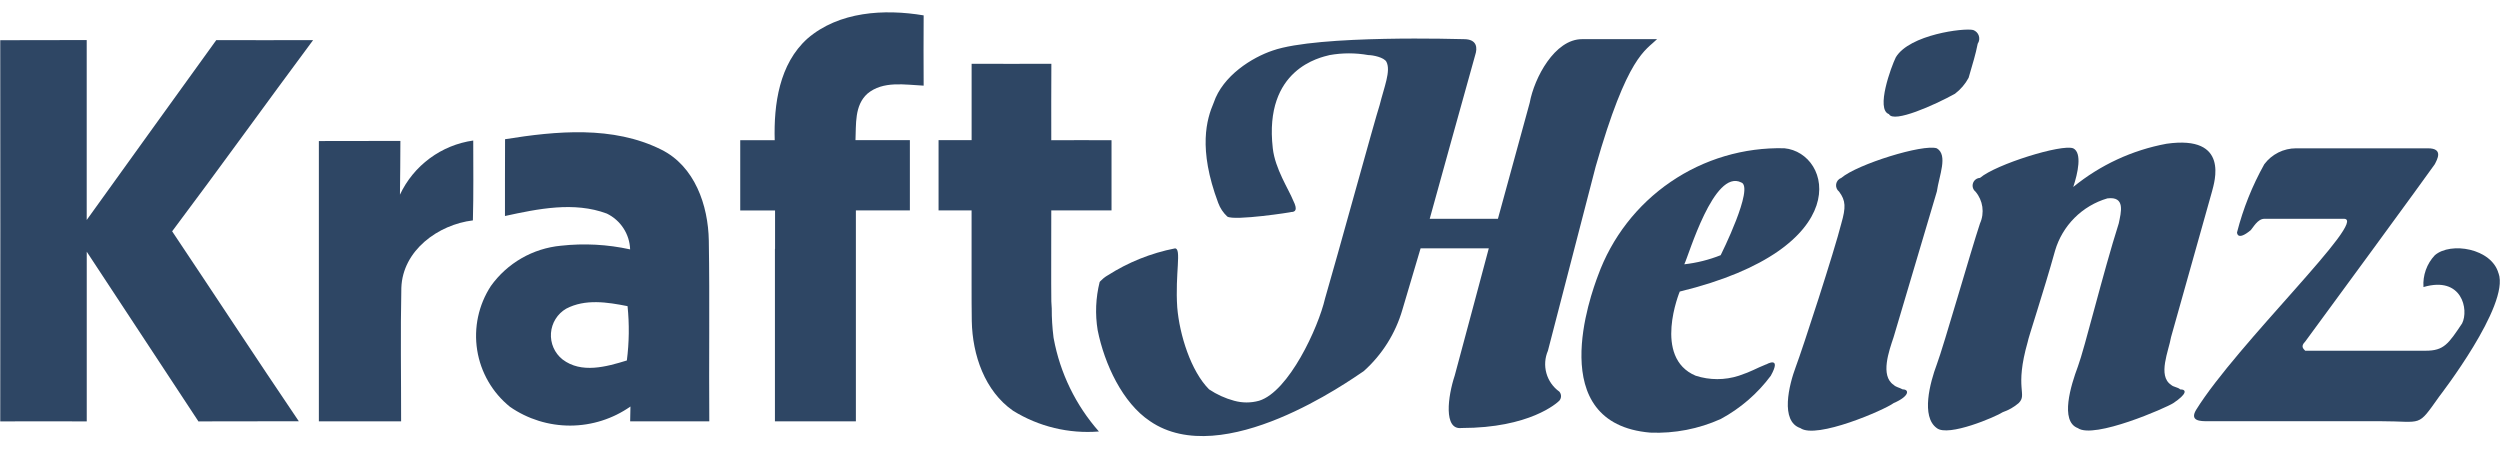
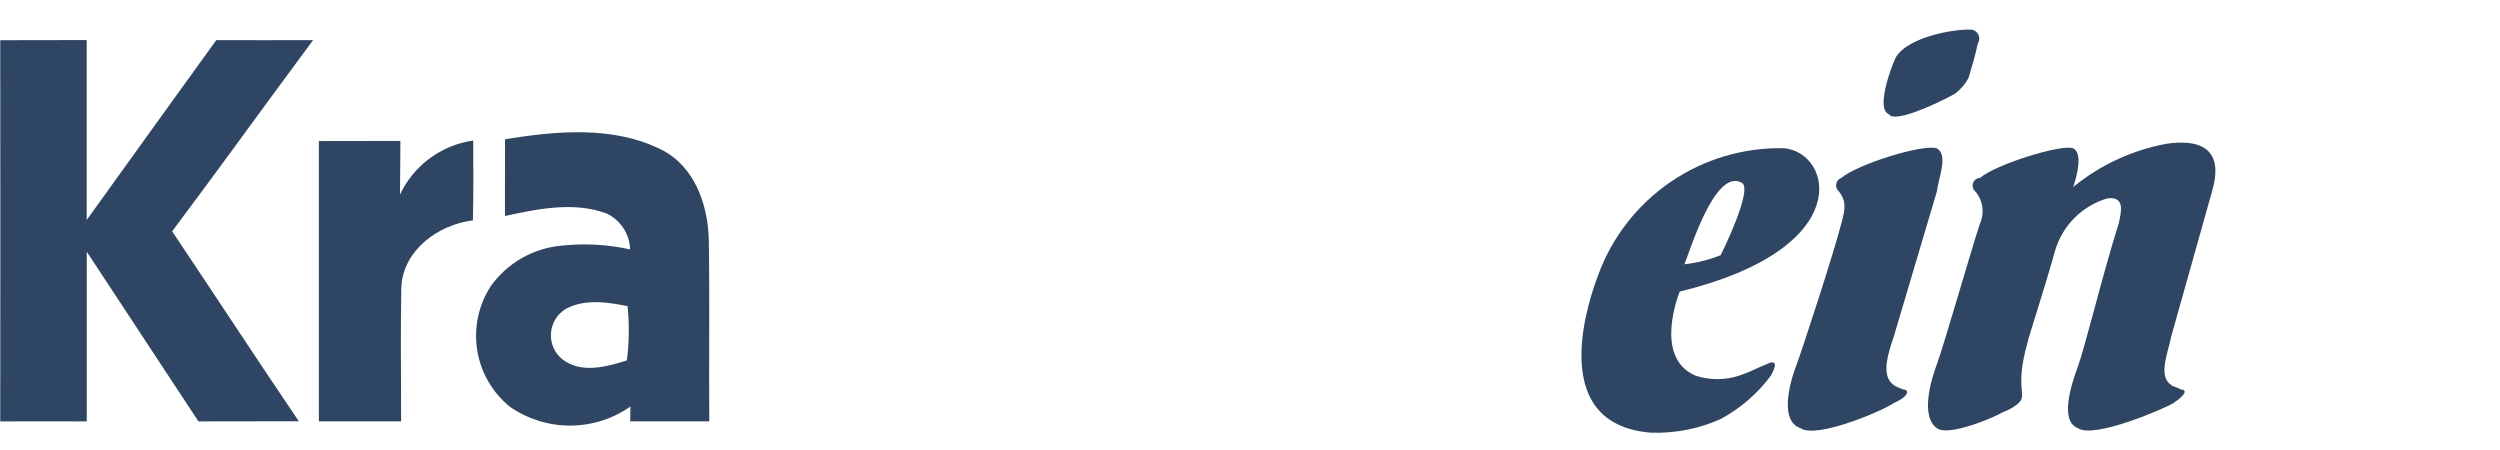
<svg xmlns="http://www.w3.org/2000/svg" width="139" height="25" viewBox="0 0 139 25" fill="none">
-   <path d="M61.801 11.697C61.799 10.398 61.799 9.098 61.801 7.797C60.684 7.789 59.568 7.792 58.451 7.797C58.451 6.379 58.445 4.961 58.456 3.546C56.979 3.553 55.499 3.55 54.022 3.546V7.792H52.184C52.184 9.092 52.184 10.394 52.184 11.697H54.02C54.024 12.885 54.02 14.073 54.02 15.261C54.02 15.36 54.02 15.459 54.02 15.558C54.02 15.631 54.02 15.707 54.02 15.781C54.02 16.474 54.02 17.166 54.031 17.859C54.068 19.73 54.749 21.739 56.325 22.836C57.752 23.721 59.425 24.125 61.099 23.991C59.81 22.528 58.942 20.743 58.587 18.825L58.578 18.777L58.572 18.728C58.507 18.206 58.475 17.68 58.477 17.153C58.467 17.02 58.459 16.889 58.454 16.759C58.449 16.421 58.449 16.084 58.447 15.747C58.441 14.396 58.455 13.045 58.451 11.699C59.566 11.702 60.683 11.702 61.801 11.699" fill="#2E4664" />
-   <path d="M51.355 4.764C51.347 3.461 51.347 2.158 51.355 0.855C49.167 0.489 46.647 0.633 44.894 2.145C43.326 3.554 43.017 5.796 43.074 7.796H41.157C41.157 9.097 41.157 10.4 41.157 11.703H42.776H43.084H43.093V13.838H43.086C43.09 17.033 43.09 20.23 43.086 23.427H45.145C45.959 23.427 46.772 23.427 47.587 23.427C47.587 20.183 47.587 16.941 47.587 13.699V11.697H50.589C50.586 10.394 50.586 9.092 50.589 7.792H47.565C47.605 6.913 47.503 5.861 48.227 5.209C49.098 4.479 50.313 4.715 51.356 4.762" fill="#2E4664" />
  <path d="M34.853 20.042C33.714 20.394 32.323 20.783 31.278 19.986C31.059 19.813 30.886 19.588 30.774 19.333C30.662 19.077 30.614 18.798 30.634 18.52C30.654 18.241 30.742 17.972 30.889 17.735C31.037 17.498 31.24 17.301 31.482 17.161C32.537 16.607 33.768 16.799 34.892 17.022C34.995 18.027 34.982 19.041 34.853 20.044V20.042ZM35.038 23.426H37.038C37.416 23.426 37.794 23.426 38.173 23.426H39.437C39.41 20.078 39.464 16.731 39.41 13.38C39.376 11.415 38.63 9.236 36.757 8.314C34.078 6.982 30.937 7.282 28.081 7.74C28.071 9.161 28.081 10.585 28.076 12.01C29.914 11.61 31.92 11.194 33.74 11.875C34.117 12.058 34.436 12.34 34.664 12.69C34.893 13.041 35.021 13.447 35.035 13.866C33.771 13.588 32.471 13.52 31.185 13.662C30.414 13.735 29.667 13.973 28.996 14.359C28.325 14.745 27.744 15.271 27.293 15.901C26.606 16.953 26.335 18.224 26.531 19.466C26.728 20.707 27.378 21.832 28.357 22.621C29.341 23.302 30.511 23.666 31.708 23.663C32.905 23.659 34.072 23.289 35.053 22.602C35.053 22.81 35.043 23.217 35.037 23.425" fill="#2E4664" />
  <path d="M12.029 2.23C13.822 2.241 15.616 2.23 17.409 2.23C14.782 5.763 12.213 9.342 9.571 12.861C11.926 16.379 14.241 19.917 16.613 23.421C14.753 23.434 12.892 23.415 11.034 23.432C8.962 20.287 6.892 17.141 4.823 13.995C4.818 17.139 4.818 20.284 4.823 23.429C3.22 23.421 1.617 23.429 0.014 23.429C0.021 16.363 0.021 9.298 0.014 2.235C1.618 2.227 3.219 2.235 4.821 2.227C4.818 5.561 4.818 8.896 4.821 12.231C7.212 8.889 9.628 5.564 12.027 2.227" fill="#2E4664" />
  <path d="M17.729 7.842C19.238 7.835 20.75 7.842 22.262 7.835C22.256 8.832 22.254 9.828 22.237 10.824C22.613 10.023 23.182 9.328 23.894 8.803C24.605 8.277 25.436 7.937 26.312 7.813C26.312 9.292 26.333 10.775 26.293 12.254C24.366 12.485 22.385 13.922 22.315 16.003C22.262 18.474 22.305 20.951 22.302 23.425C20.778 23.425 19.253 23.425 17.729 23.425C17.732 18.231 17.732 13.037 17.729 7.845" fill="#2E4664" />
  <path d="M96.808 10.142C97.566 10.395 95.67 14.188 95.67 14.188C95.022 14.447 94.341 14.617 93.647 14.695C93.9 14.188 95.29 9.383 96.808 10.142ZM98.198 20.258C97.566 20.511 97.436 20.637 96.682 20.89C95.901 21.143 95.06 21.143 94.279 20.89C91.877 19.879 93.394 16.211 93.394 16.211C103.257 13.809 101.866 8.498 99.21 8.243C96.958 8.188 94.745 8.843 92.885 10.115C91.025 11.386 89.612 13.211 88.845 15.33C88.466 16.341 85.811 23.549 91.755 24.054C93.103 24.109 94.445 23.849 95.674 23.296C96.765 22.707 97.715 21.887 98.455 20.893C99.088 19.755 98.202 20.261 98.202 20.261" fill="#2E4664" />
  <path d="M121.217 21.649C121.09 21.523 120.838 21.523 120.711 21.396C119.949 20.89 120.584 19.5 120.711 18.741L122.987 10.649C123.114 10.143 123.998 7.488 120.457 7.993C118.555 8.345 116.772 9.172 115.273 10.395C115.526 9.637 115.779 8.499 115.273 8.248C114.641 7.994 110.977 9.132 110.088 9.891C110.001 9.895 109.917 9.925 109.848 9.977C109.778 10.03 109.726 10.102 109.699 10.185C109.671 10.268 109.67 10.357 109.694 10.44C109.719 10.524 109.768 10.598 109.836 10.653C110.041 10.894 110.173 11.188 110.218 11.501C110.262 11.815 110.218 12.134 110.088 12.423C109.583 13.94 108.067 19.25 107.686 20.262C107.306 21.273 106.802 23.172 107.686 23.802C108.319 24.308 110.974 23.17 111.353 22.917C111.678 22.806 111.978 22.635 112.238 22.412C112.744 21.905 111.985 21.65 112.744 18.997C112.744 18.871 113.629 16.216 114.261 13.94C114.463 13.25 114.835 12.622 115.344 12.113C115.852 11.605 116.48 11.232 117.17 11.03C118.182 10.904 117.933 11.792 117.803 12.421C116.918 15.203 115.907 19.376 115.527 20.389C115.147 21.402 114.516 23.424 115.527 23.802C116.412 24.435 120.458 22.665 120.838 22.412C121.596 21.905 121.596 21.65 121.217 21.65" fill="#2E4664" />
  <path d="M105.792 21.65C105.54 21.523 105.413 21.523 105.286 21.397C104.528 20.89 105.033 19.5 105.286 18.741L107.689 10.649C107.815 9.764 108.321 8.626 107.689 8.247C106.927 7.993 103.263 9.132 102.378 9.89C102.304 9.917 102.238 9.963 102.187 10.023C102.137 10.083 102.103 10.156 102.09 10.234C102.077 10.312 102.086 10.392 102.114 10.465C102.142 10.539 102.189 10.603 102.251 10.652C102.631 11.157 102.631 11.536 102.378 12.422C101.998 13.939 100.23 19.376 99.848 20.389C99.467 21.402 98.964 23.425 100.102 23.803C100.987 24.435 104.781 22.791 105.286 22.412C106.171 22.033 106.171 21.65 105.792 21.65" fill="#2E4664" />
  <path d="M105.03 6.349C105.283 6.855 107.558 5.844 108.697 5.212C109.01 4.974 109.269 4.672 109.455 4.326C109.709 3.441 109.835 3.062 109.961 2.43C110.004 2.366 110.032 2.292 110.043 2.216C110.053 2.139 110.046 2.061 110.022 1.987C109.998 1.913 109.957 1.846 109.902 1.791C109.848 1.736 109.782 1.694 109.709 1.668C109.203 1.542 106.168 1.921 105.408 3.185C105.156 3.691 104.271 6.095 105.029 6.346" fill="#2E4664" />
-   <path d="M138.918 15.201C138.54 13.81 136.263 13.431 135.379 14.189C135.156 14.424 134.985 14.703 134.876 15.008C134.767 15.313 134.722 15.637 134.745 15.96C136.893 15.328 137.275 17.224 136.893 17.982C136.131 19.12 135.882 19.5 134.87 19.5H128.168C128.042 19.373 127.916 19.246 128.168 18.993C128.547 18.488 135.123 9.511 135.374 9.131C135.5 8.878 135.879 8.246 134.993 8.246H127.665C127.321 8.246 126.982 8.325 126.675 8.479C126.368 8.633 126.101 8.856 125.895 9.131C125.227 10.324 124.717 11.599 124.378 12.924C124.378 12.924 124.378 13.43 125.14 12.798C125.266 12.671 125.518 12.165 125.898 12.165H130.324C131.714 12.165 124.381 19.12 122.105 22.787C121.726 23.419 122.358 23.419 122.737 23.419H132.348C134.749 23.419 134.371 23.798 135.634 22.028C135.634 22.028 139.553 16.97 138.922 15.2" fill="#2E4664" />
-   <path d="M86.065 19.5L88.72 9.258C90.489 3.062 91.501 2.809 92.133 2.177H87.961C86.445 2.177 85.305 4.325 85.051 5.718L83.284 12.166H79.492C79.492 12.166 81.767 3.947 82.021 3.062C82.147 2.683 82.147 2.177 81.389 2.177C81.261 2.177 73.296 1.924 70.766 2.809C69.628 3.189 67.986 4.2 67.479 5.719C67.099 6.604 66.594 8.248 67.733 11.283C67.839 11.572 68.012 11.832 68.238 12.041C68.617 12.294 71.905 11.789 71.779 11.789C72.032 11.789 72.158 11.661 71.905 11.156C71.652 10.524 70.894 9.386 70.767 8.246C70.261 3.82 73.423 3.189 73.928 3.062C74.638 2.935 75.365 2.935 76.076 3.062C76.329 3.062 76.96 3.188 77.087 3.441C77.341 3.946 76.96 4.831 76.708 5.843C76.455 6.605 74.306 14.441 73.674 16.591C73.295 18.235 71.651 21.775 70.007 22.281C69.552 22.408 69.071 22.408 68.616 22.281C68.121 22.148 67.651 21.934 67.225 21.649C66.214 20.637 65.581 18.614 65.455 17.096C65.329 15.2 65.709 13.81 65.329 13.81C63.993 14.072 62.718 14.585 61.572 15.321H61.568C61.426 15.406 61.296 15.511 61.182 15.63C61.166 15.646 61.151 15.664 61.14 15.683C60.921 16.558 60.884 17.468 61.03 18.358C61.41 20.254 62.421 22.405 63.94 23.416C67.987 26.197 75.068 21.14 75.826 20.634C76.847 19.719 77.591 18.537 77.973 17.22C78.353 15.956 78.985 13.807 78.985 13.807H82.777C82.777 13.807 81.26 19.497 80.881 20.887C80.502 22.025 80.249 23.921 81.26 23.797C85.054 23.797 86.572 22.406 86.698 22.279C86.759 22.209 86.793 22.119 86.793 22.026C86.793 21.934 86.759 21.844 86.698 21.774C86.348 21.524 86.094 21.162 85.979 20.748C85.864 20.334 85.895 19.893 86.066 19.498" fill="#2E4664" />
</svg>